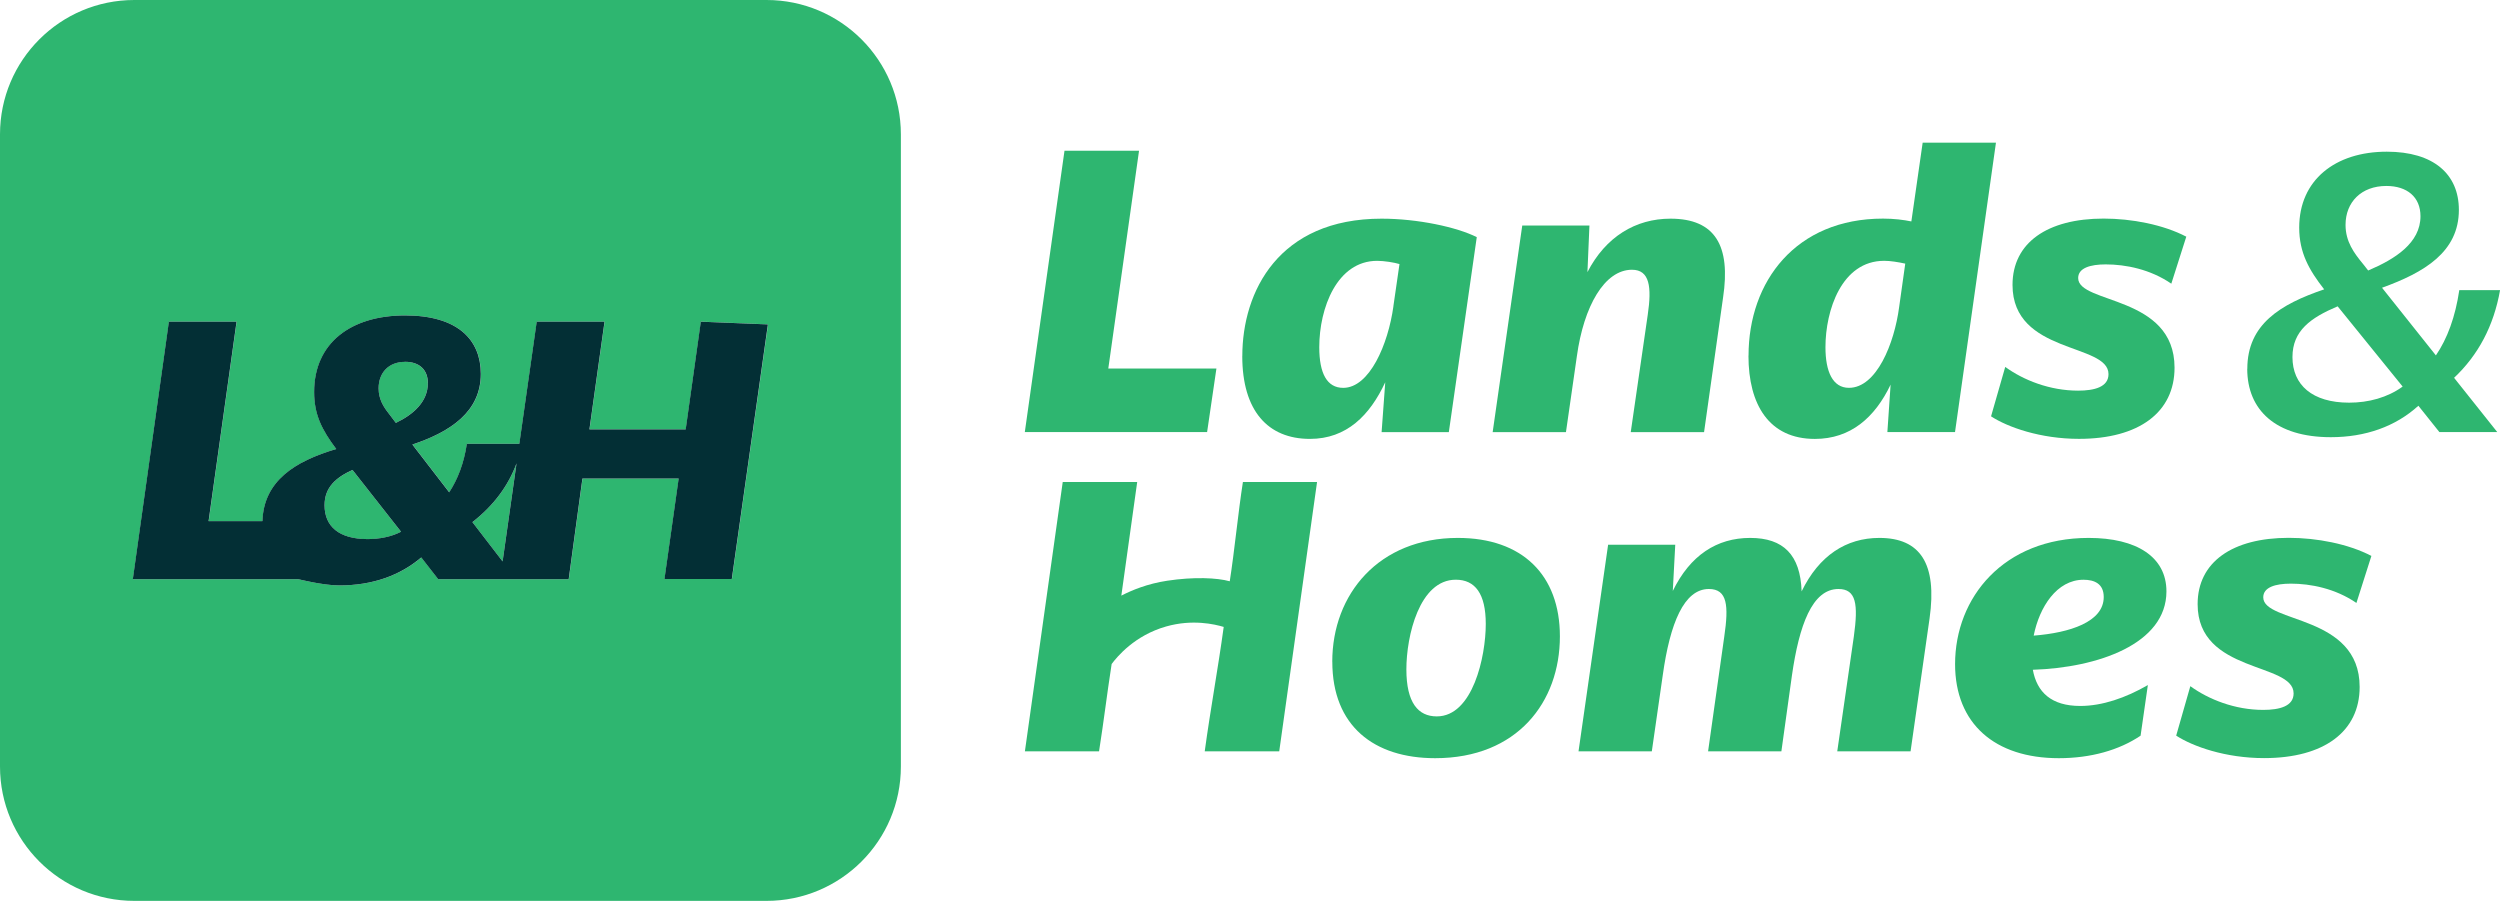
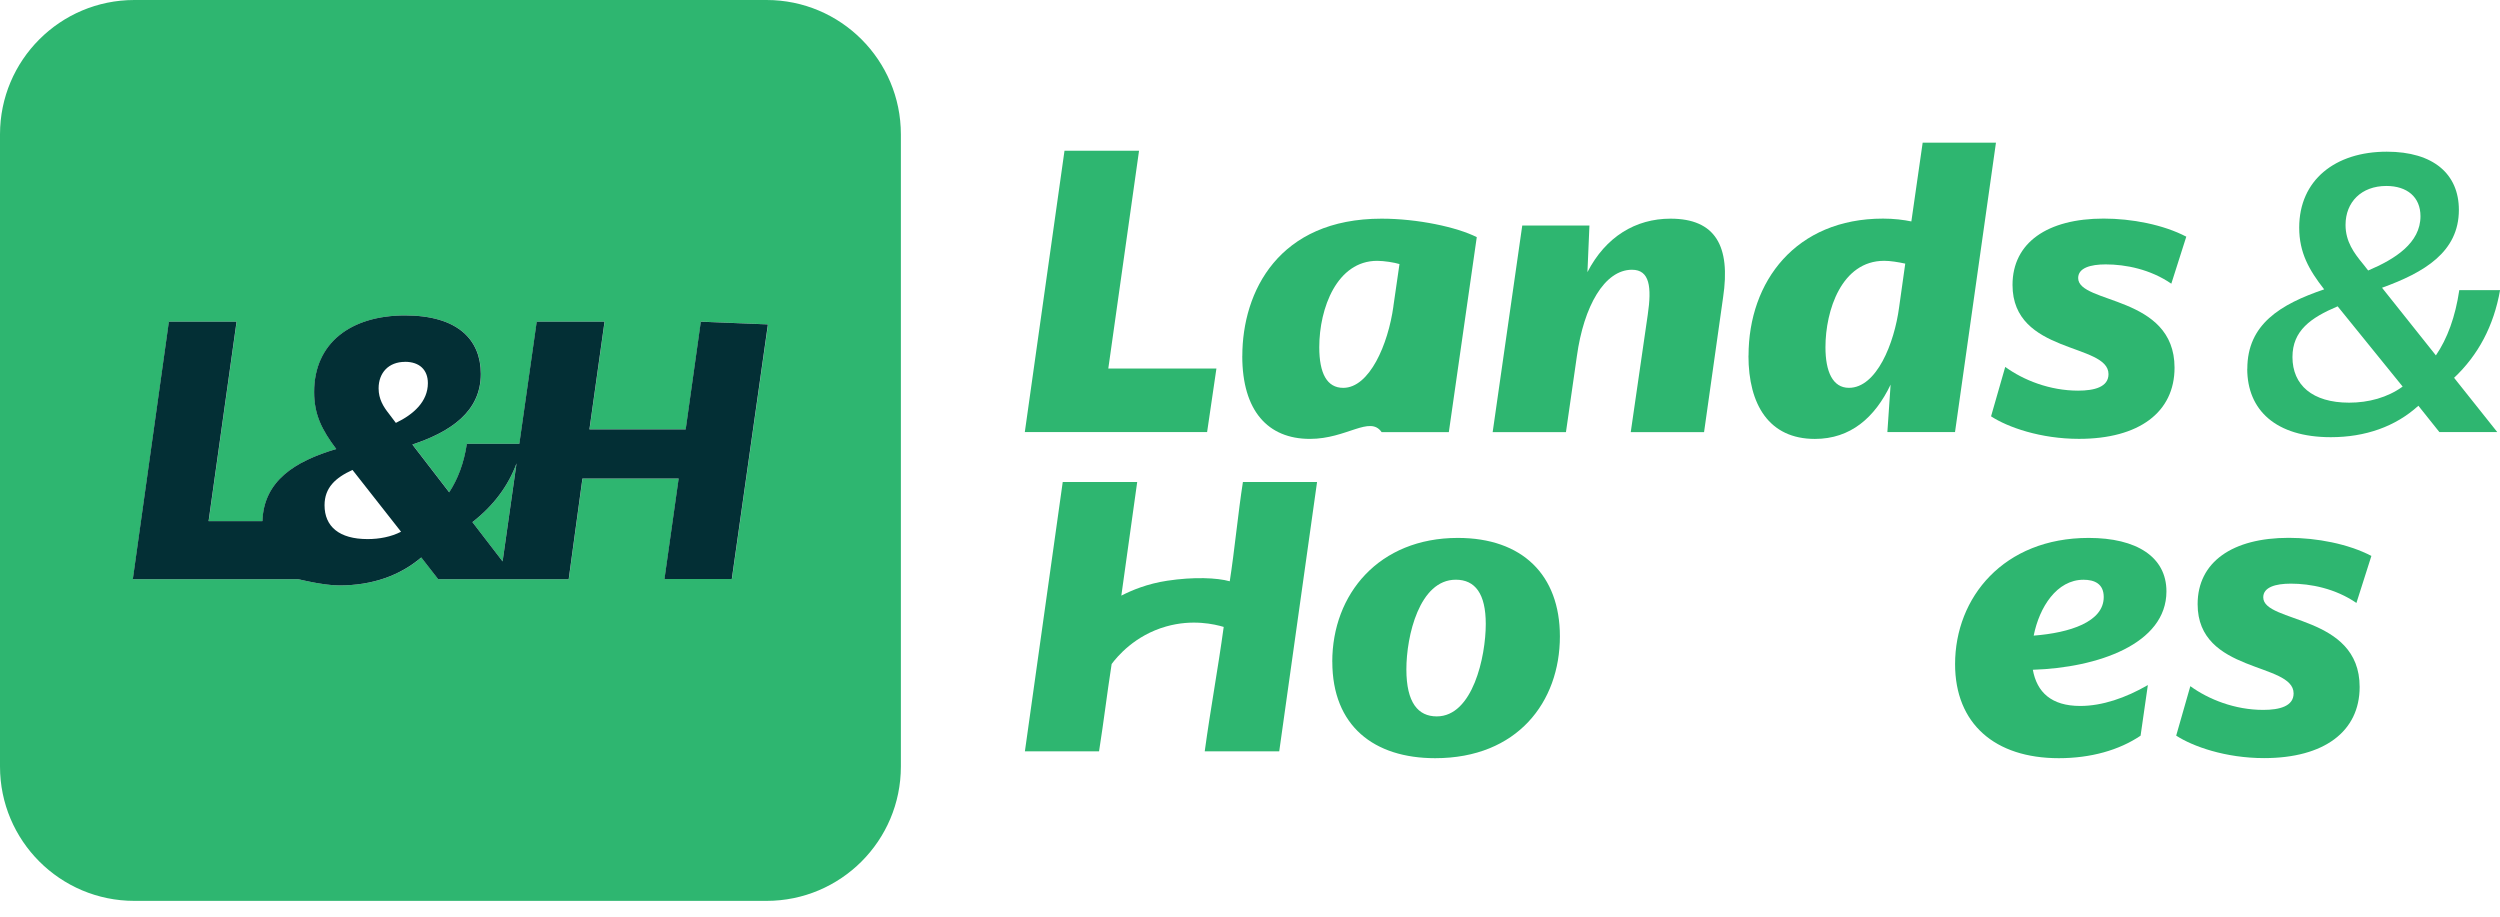
<svg xmlns="http://www.w3.org/2000/svg" width="120" height="44" viewBox="0 0 120 44" fill="none">
  <path d="M51.097 7.234H54.674L53.198 17.691H58.388L57.941 20.74H49.191L51.096 7.234H51.097Z" fill="#2EB670" />
-   <path d="M59.631 17.094C59.631 13.986 61.38 10.496 66.317 10.496C68.048 10.496 69.933 10.902 70.885 11.383L69.544 20.741H66.317L66.492 18.348C65.754 19.93 64.644 21.067 62.876 21.067C60.856 21.067 59.629 19.716 59.629 17.092L59.631 17.094ZM66.882 14.701L67.175 12.675C66.924 12.598 66.437 12.52 66.105 12.52C64.181 12.52 63.325 14.777 63.325 16.668C63.325 17.922 63.694 18.617 64.474 18.617C65.736 18.617 66.631 16.532 66.884 14.701H66.882Z" fill="#2EB670" />
+   <path d="M59.631 17.094C59.631 13.986 61.38 10.496 66.317 10.496C68.048 10.496 69.933 10.902 70.885 11.383L69.544 20.741H66.317C65.754 19.93 64.644 21.067 62.876 21.067C60.856 21.067 59.629 19.716 59.629 17.092L59.631 17.094ZM66.882 14.701L67.175 12.675C66.924 12.598 66.437 12.52 66.105 12.52C64.181 12.52 63.325 14.777 63.325 16.668C63.325 17.922 63.694 18.617 64.474 18.617C65.736 18.617 66.631 16.532 66.884 14.701H66.882Z" fill="#2EB670" />
  <path d="M73.066 10.824H76.293L76.197 13.062C77.072 11.364 78.511 10.496 80.182 10.496C82.339 10.496 83.079 11.807 82.708 14.277L81.795 20.741H78.276L79.092 15.109C79.287 13.778 79.188 12.948 78.335 12.948C77.013 12.948 76.02 14.703 75.69 17.096L75.166 20.741H71.648L73.068 10.826L73.066 10.824Z" fill="#2EB670" />
  <path d="M83.93 17.071C83.93 13.502 86.205 10.493 90.384 10.493C90.908 10.493 91.376 10.552 91.745 10.629L92.288 6.848H95.806L93.841 20.738H90.594L90.749 18.463C89.992 20.045 88.826 21.068 87.114 21.068C84.917 21.068 83.926 19.427 83.926 17.073L83.93 17.071ZM88.749 18.616C90.072 18.616 90.928 16.494 91.159 14.739L91.452 12.654C91.101 12.578 90.732 12.519 90.441 12.519C88.4 12.519 87.622 14.892 87.622 16.667C87.622 17.843 87.972 18.616 88.749 18.616Z" fill="#2EB670" />
  <path d="M95.57 19.985L96.251 17.612C97.127 18.248 98.389 18.751 99.75 18.751C100.529 18.751 101.208 18.578 101.208 17.959C101.208 16.454 96.601 17.013 96.601 13.676C96.601 11.65 98.273 10.492 100.976 10.492C102.317 10.492 103.835 10.781 104.942 11.36L104.223 13.617C103.212 12.922 102.025 12.691 101.073 12.691C100.335 12.691 99.752 12.864 99.752 13.346C99.752 14.601 104.378 14.157 104.378 17.649C104.378 19.791 102.669 21.065 99.791 21.065C97.944 21.065 96.369 20.506 95.572 19.985H95.57Z" fill="#2EB670" />
  <path d="M107.871 17.703C107.871 15.569 109.449 14.607 111.56 13.889C110.837 12.964 110.362 12.132 110.362 10.925C110.362 8.642 112.092 7.281 114.565 7.281C116.809 7.281 118.026 8.357 118.026 10.075C118.026 12.095 116.371 13.076 114.337 13.812L116.923 17.059C117.476 16.248 117.855 15.21 118.046 13.926H120.003C119.7 15.644 118.956 17.041 117.796 18.135L119.869 20.74H117.091L116.082 19.476C114.981 20.477 113.534 20.985 111.88 20.985C109.235 20.985 107.867 19.684 107.867 17.701L107.871 17.703ZM112.757 19.328C113.69 19.328 114.602 19.083 115.327 18.555L112.207 14.704C110.914 15.251 110.038 15.873 110.038 17.138C110.038 18.478 110.99 19.328 112.759 19.328H112.757ZM113.405 12.644L113.672 12.984C114.966 12.436 116.183 11.663 116.183 10.379C116.183 9.454 115.537 8.926 114.545 8.926C113.346 8.926 112.586 9.7 112.586 10.795C112.586 11.606 113.004 12.153 113.403 12.644H113.405Z" fill="#2EB670" />
  <path d="M54.588 23.137H51.011L49.195 36.065H52.754C53.002 34.479 53.114 33.46 53.359 31.872C53.622 31.523 54.46 30.502 55.97 30.072C57.238 29.711 58.3 29.962 58.738 30.092C58.459 32.133 58.105 34.024 57.827 36.063H61.403L63.219 23.135H59.66C59.432 24.587 59.256 26.448 59.028 27.901C58.416 27.732 57.307 27.681 56.025 27.875C55.071 28.019 54.323 28.333 53.824 28.59L54.586 23.133L54.588 23.137Z" fill="#2EB670" />
  <path d="M63.949 31.762C63.949 28.521 66.183 25.82 69.976 25.82C73.066 25.82 74.875 27.595 74.875 30.547C74.875 33.692 72.834 36.393 68.888 36.393C65.954 36.393 63.951 34.85 63.951 31.762H63.949ZM71.317 29.949C71.317 28.502 70.81 27.826 69.878 27.826C68.129 27.826 67.506 30.528 67.506 32.13C67.506 33.731 68.07 34.387 68.965 34.387C70.696 34.387 71.317 31.513 71.317 29.951V29.949Z" fill="#2EB670" />
-   <path d="M77.185 26.148H80.412L80.294 28.366C81.129 26.649 82.414 25.82 84.008 25.82C85.602 25.82 86.419 26.631 86.478 28.386C87.312 26.668 88.616 25.82 90.21 25.82C92.173 25.82 92.989 27.055 92.62 29.68L91.707 36.065H88.188L88.985 30.547C89.199 29.004 89.102 28.272 88.246 28.272C86.984 28.272 86.36 30.009 86.013 32.42L85.506 36.065H81.988L82.766 30.547C82.98 29.081 82.921 28.272 82.026 28.272C80.84 28.272 80.163 29.892 79.811 32.42L79.287 36.065H75.769L77.189 26.15H77.185V26.148Z" fill="#2EB670" />
  <path d="M93.844 31.878C93.844 28.677 96.176 25.82 100.257 25.82C102.55 25.82 103.989 26.727 103.989 28.386C103.989 30.914 100.685 32.051 97.576 32.149C97.772 33.229 98.469 33.886 99.851 33.886C100.901 33.886 102.03 33.502 103.097 32.883L102.748 35.313C101.717 36.008 100.357 36.393 98.822 36.393C95.75 36.393 93.844 34.734 93.844 31.878ZM100.979 28.657C100.979 28.019 100.532 27.828 100.008 27.828C98.726 27.828 97.89 29.14 97.617 30.51C99.346 30.375 100.979 29.854 100.979 28.659V28.657Z" fill="#2EB670" />
  <path d="M104.457 35.31L105.136 32.936C106.012 33.572 107.274 34.075 108.634 34.075C109.414 34.075 110.093 33.902 110.093 33.284C110.093 31.778 105.486 32.338 105.486 29C105.486 26.975 107.158 25.816 109.861 25.816C111.202 25.816 112.719 26.105 113.827 26.684L113.108 28.942C112.097 28.247 110.911 28.015 109.959 28.015C109.219 28.015 108.636 28.188 108.636 28.671C108.636 29.925 113.263 29.481 113.263 32.974C113.263 35.115 111.553 36.389 108.676 36.389C106.828 36.389 105.254 35.83 104.457 35.31Z" fill="#2EB670" />
-   <path d="M20.537 18.39C20.537 19.273 19.848 19.892 19 20.298L18.667 19.856C18.4 19.521 18.172 19.152 18.172 18.639C18.172 17.897 18.647 17.367 19.442 17.367C20.131 17.367 20.535 17.754 20.535 18.392L20.537 18.39Z" fill="#2EB670" />
-   <path d="M17.643 25.878C16.285 25.878 15.578 25.275 15.578 24.253C15.578 23.407 16.106 22.93 16.921 22.559L19.251 25.525C18.776 25.77 18.209 25.878 17.645 25.878H17.643Z" fill="#2EB670" />
  <path d="M24.794 22.242L24.125 26.95L22.676 25.063C23.687 24.274 24.392 23.334 24.794 22.242Z" fill="#2EB670" />
  <path d="M36.793 0H6.449C2.888 0 0 2.888 0 6.449V36.793C0 40.354 2.888 43.242 6.449 43.242H36.793C40.354 43.242 43.242 40.354 43.242 36.793V6.449C43.242 2.888 40.354 0 36.793 0ZM35.13 27.793H31.899L32.58 22.971H27.961L27.302 27.802H21.038L20.225 26.758C19.202 27.624 17.895 28.101 16.289 28.101C15.512 28.101 14.328 27.802 14.328 27.802H6.38L8.111 15.441H11.36L10.017 25.013H12.601C12.664 23.07 14.173 22.139 16.144 21.552C15.455 20.633 15.084 19.909 15.084 18.814C15.084 16.446 16.868 15.141 19.444 15.141C22.019 15.141 23.083 16.342 23.083 17.948C23.083 19.75 21.652 20.72 19.799 21.338L21.566 23.631C21.972 23.015 22.273 22.237 22.414 21.301H24.932L25.767 15.439H29.023L28.297 20.61H32.918L33.644 15.439L36.866 15.571L35.132 27.791L35.13 27.793Z" fill="#2EB670" />
  <path d="M33.639 15.439L32.913 20.61H28.292L29.018 15.439H25.762L24.928 21.301H22.409C22.268 22.237 21.967 23.014 21.561 23.631L19.794 21.338C21.649 20.72 23.078 19.748 23.078 17.948C23.078 16.342 22.016 15.141 19.439 15.141C16.861 15.141 15.079 16.446 15.079 18.814C15.079 19.907 15.45 20.633 16.139 21.552C14.168 22.139 12.661 23.069 12.596 25.013H10.012L11.355 15.441H8.106L6.375 27.802H14.323C14.323 27.802 15.505 28.101 16.284 28.101C17.89 28.101 19.198 27.623 20.22 26.758L21.033 27.802H27.297L27.956 22.971H32.575L31.894 27.792H35.126L36.859 15.572L33.638 15.441L33.639 15.439ZM19.445 17.367C20.134 17.367 20.538 17.753 20.538 18.391C20.538 19.275 19.849 19.893 19.001 20.299L18.668 19.858C18.401 19.522 18.173 19.153 18.173 18.641C18.173 17.899 18.648 17.369 19.443 17.369L19.445 17.367ZM17.643 25.876C16.284 25.876 15.578 25.274 15.578 24.251C15.578 23.405 16.106 22.928 16.92 22.557L19.25 25.523C18.776 25.768 18.208 25.876 17.645 25.876H17.643ZM24.125 26.948L22.676 25.062C23.687 24.273 24.392 23.332 24.794 22.241L24.125 26.948Z" fill="#032F35" />
</svg>